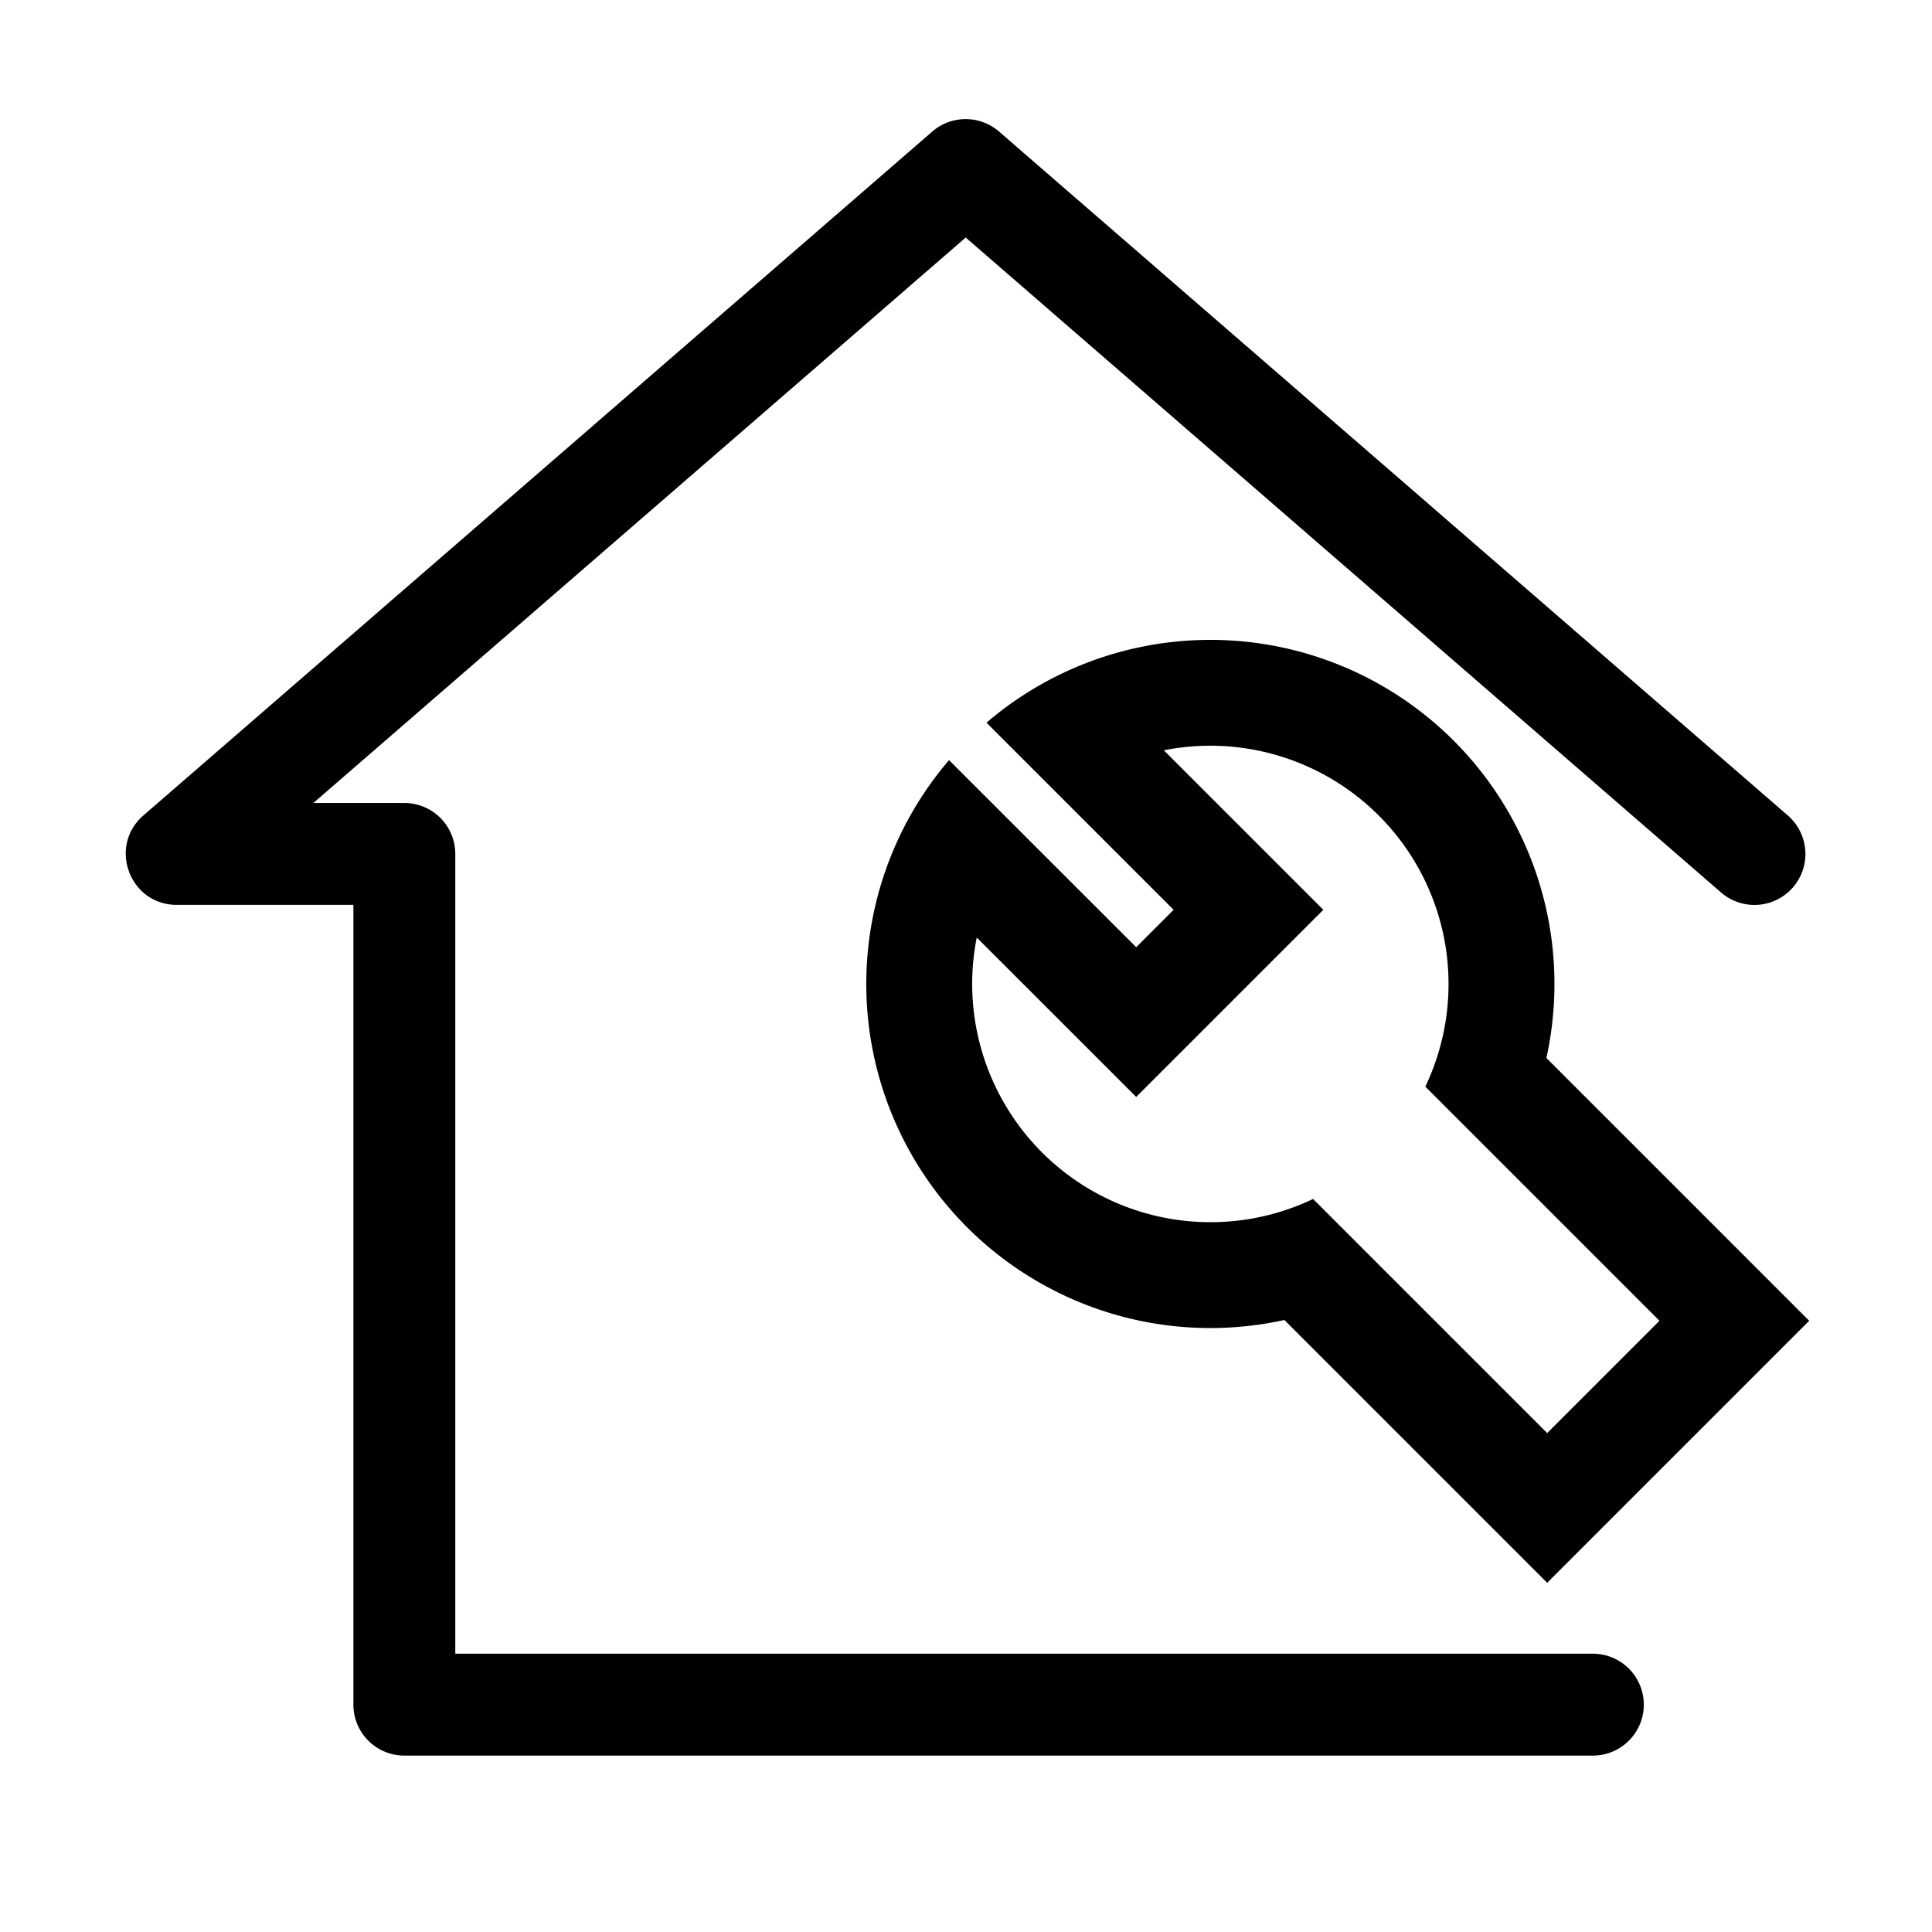
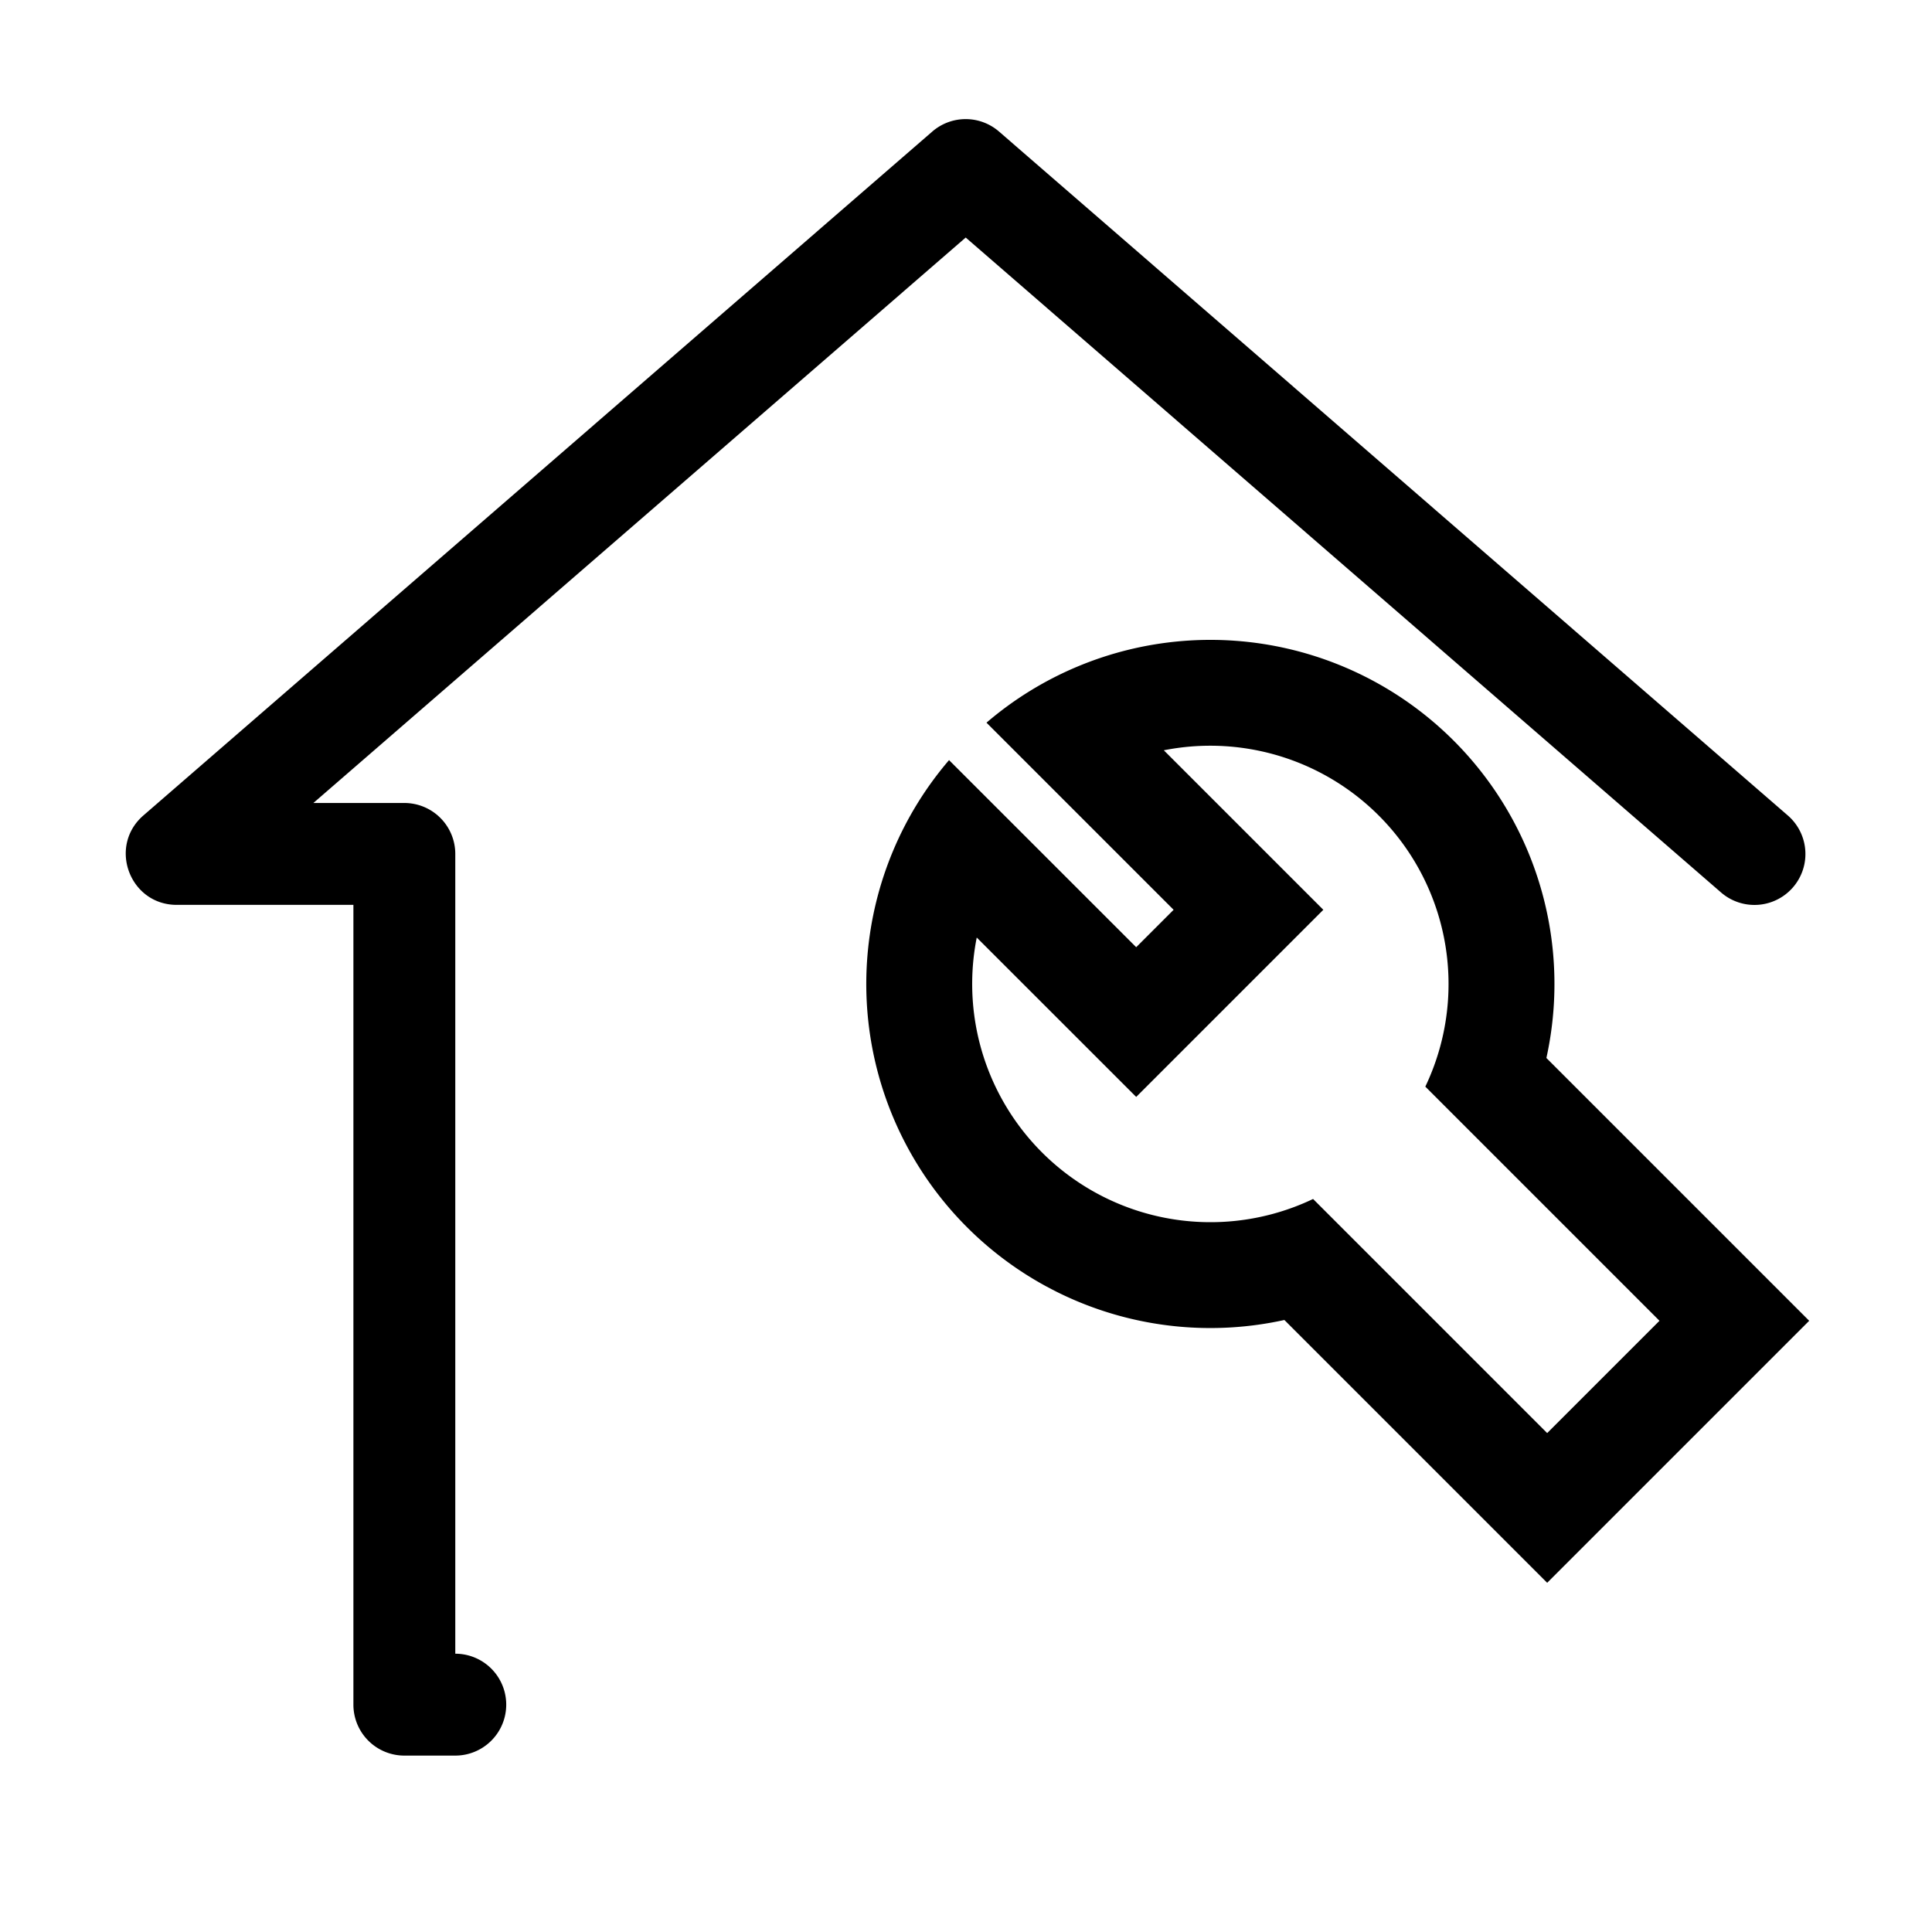
<svg xmlns="http://www.w3.org/2000/svg" t="1563773690007" class="icon" viewBox="0 0 1024 1024" version="1.1" p-id="1312" width="200" height="200">
  <defs>
    <style type="text/css" />
  </defs>
-   <path d="M503 402.86l99.21 99.18 19.83-19.83-99.18-99.18a182.37 182.37 0 0 1 296.76 177.72l139.29 139.29-138.87 138.87-139.29-139.29a182.37 182.37 0 0 1-177.72-296.76z m14.7 94.02a126.3 126.3 0 0 0 178.26 138.6l124.08 124.08 59.52-59.52-124.11-124.11a126.3 126.3 0 0 0-138.6-178.26l84.54 84.54-99.18 99.18-84.54-84.51zM187.28 479.6h-93.6c-24.96 0-36.54-31.02-17.67-47.4L494.12 69.74a27 27 0 0 1 35.4 0L947.6 432.23a27 27 0 0 1-35.4 40.8L511.85 125.9 166.1 425.6h48.21a27 27 0 0 1 27 27v423.9h602.94a27 27 0 0 1 0 54H214.31a27 27 0 0 1-27-27V479.6z" fill="#000000" p-id="1313" />
+   <path d="M503 402.86l99.21 99.18 19.83-19.83-99.18-99.18a182.37 182.37 0 0 1 296.76 177.72l139.29 139.29-138.87 138.87-139.29-139.29a182.37 182.37 0 0 1-177.72-296.76z m14.7 94.02a126.3 126.3 0 0 0 178.26 138.6l124.08 124.08 59.52-59.52-124.11-124.11a126.3 126.3 0 0 0-138.6-178.26l84.54 84.54-99.18 99.18-84.54-84.51zM187.28 479.6h-93.6c-24.96 0-36.54-31.02-17.67-47.4L494.12 69.74a27 27 0 0 1 35.4 0L947.6 432.23a27 27 0 0 1-35.4 40.8L511.85 125.9 166.1 425.6h48.21a27 27 0 0 1 27 27v423.9a27 27 0 0 1 0 54H214.31a27 27 0 0 1-27-27V479.6z" fill="#000000" p-id="1313" />
</svg>